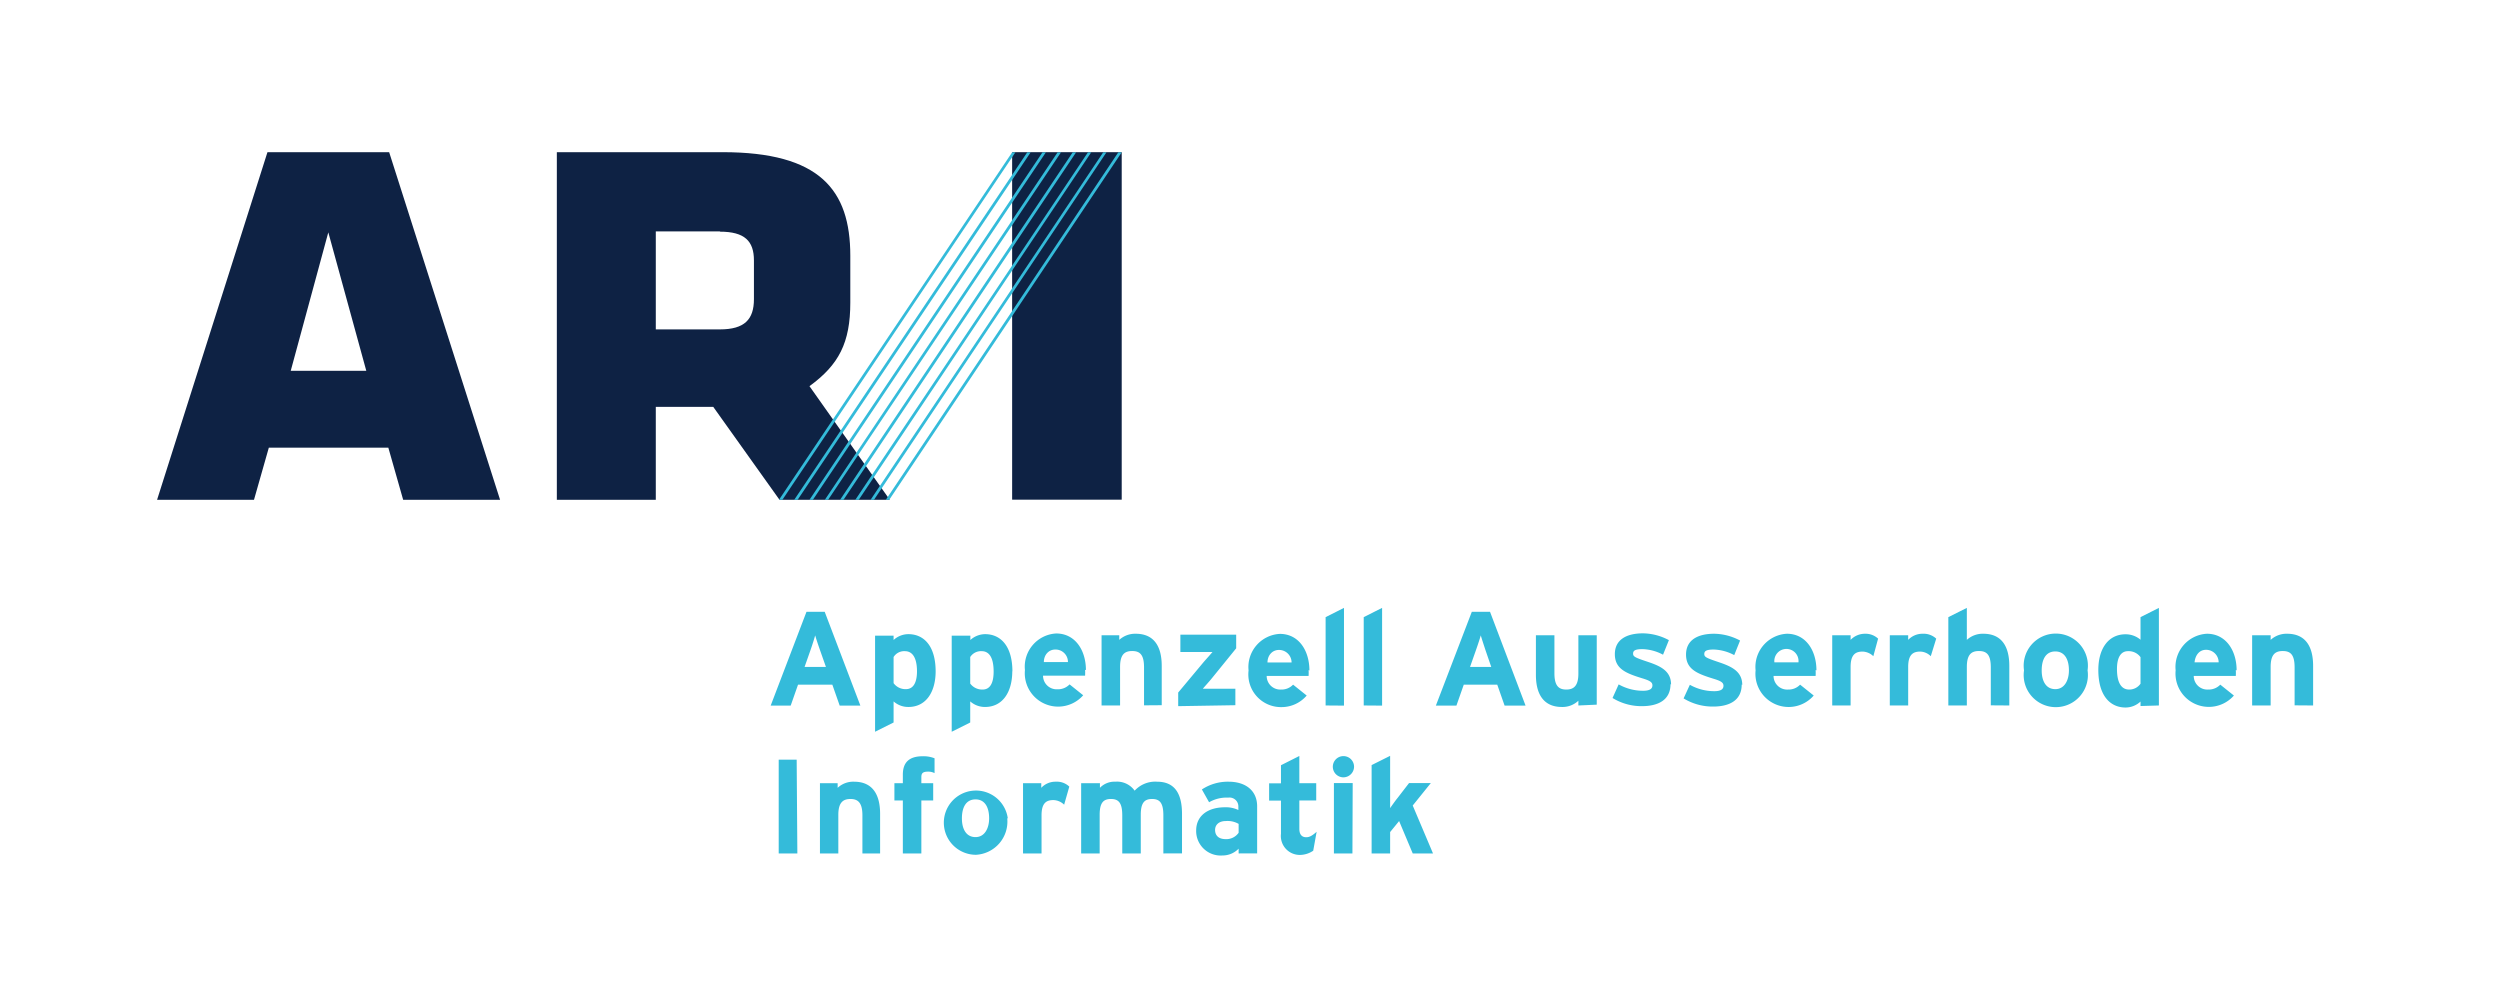
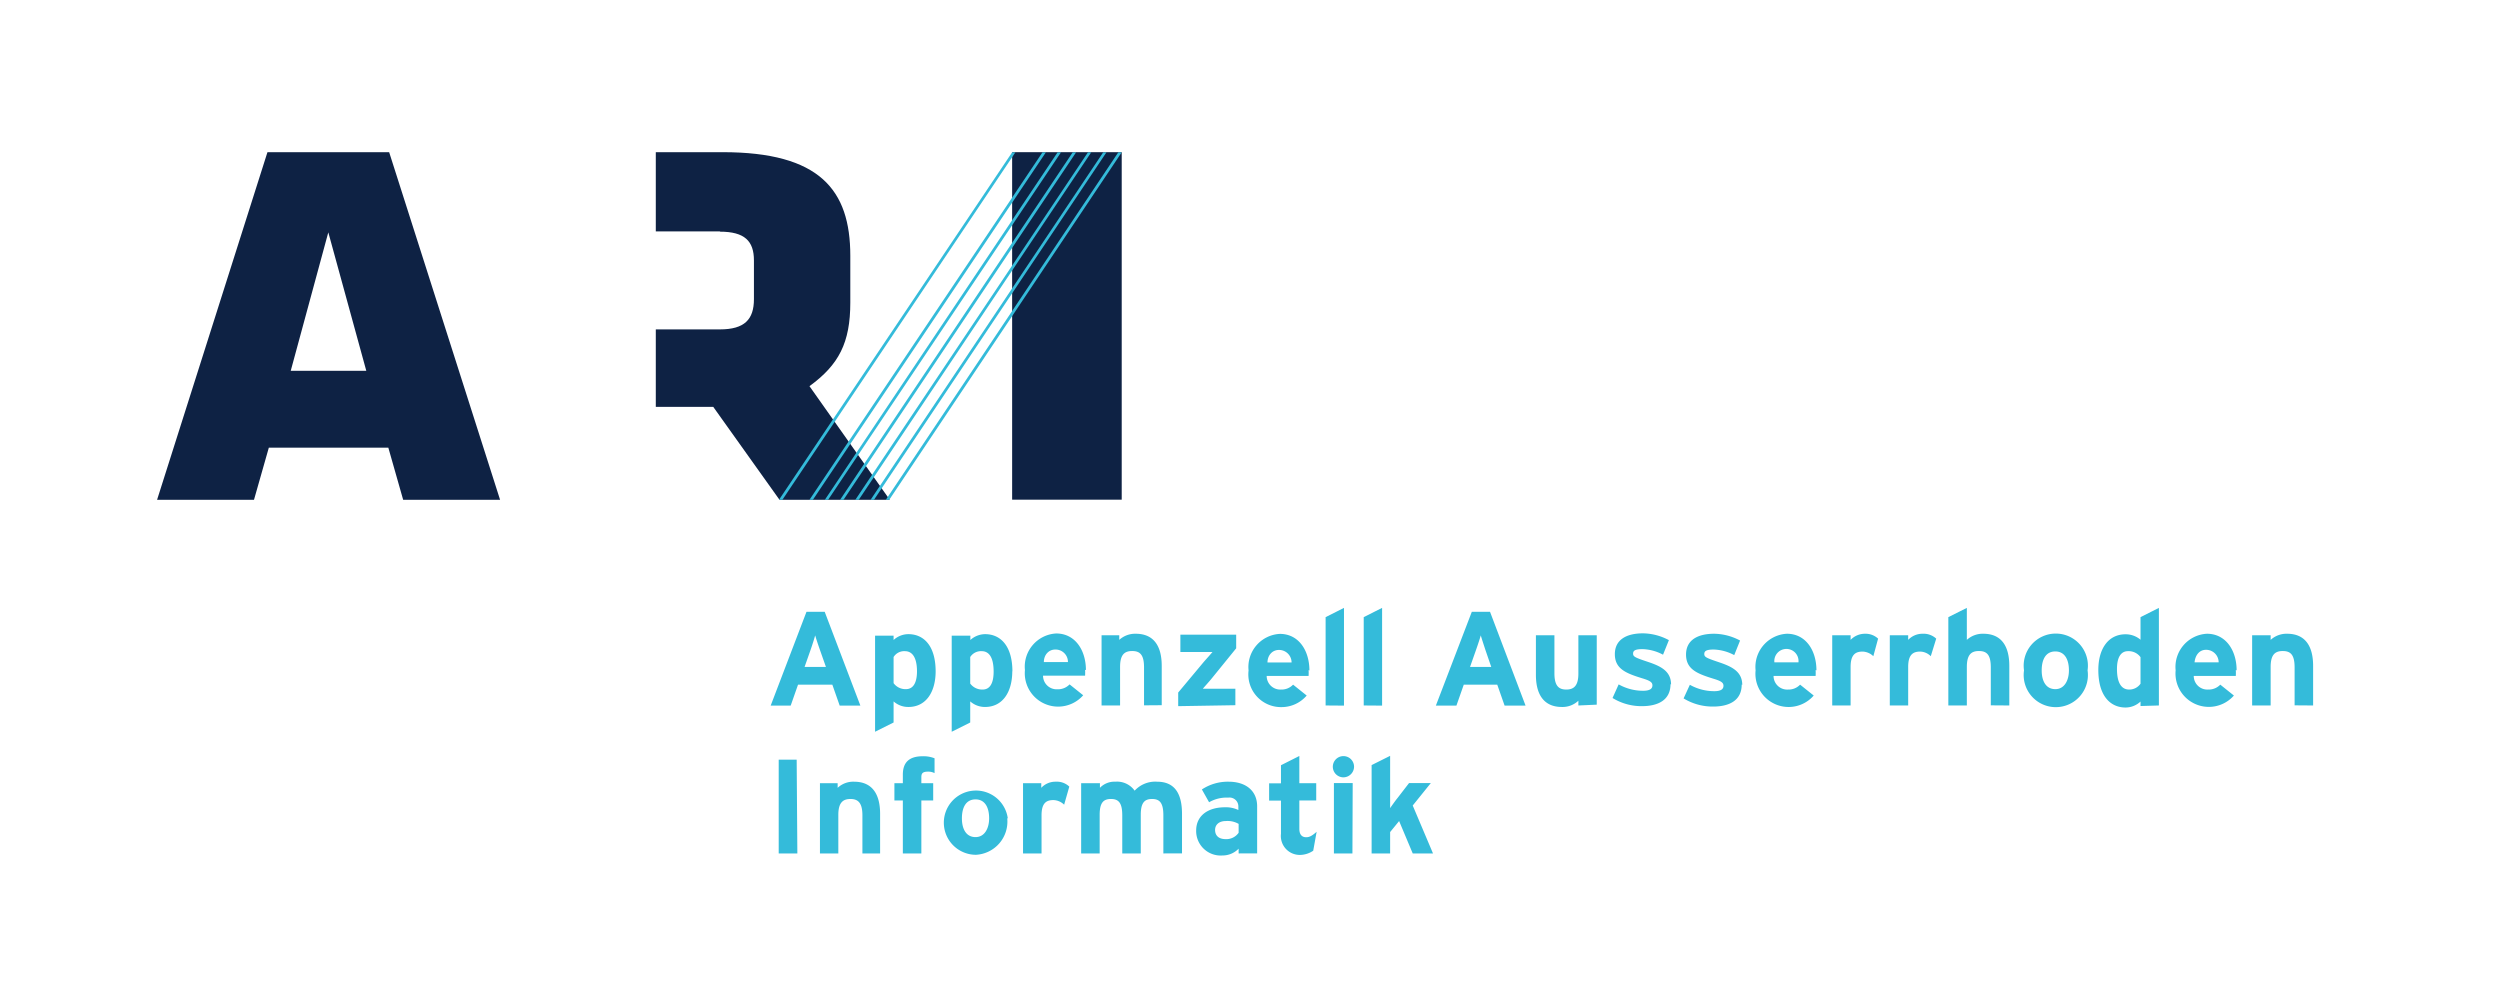
<svg xmlns="http://www.w3.org/2000/svg" id="Ebene_1" data-name="Ebene 1" viewBox="0 0 183.67 73">
  <defs>
    <style>.cls-1{fill:#0e2244;}.cls-2{fill:#34bbda;}</style>
  </defs>
  <path class="cls-1" d="M24.12,17.07l2.79,10.17H21.36Zm-4.47-5.89L11.54,36.72h7.12l1.09-3.83h8.78l1.09,3.83h7.12L28.59,11.18Z" />
-   <path class="cls-1" d="M52.89,17H48.18V24.2h4.71c1.82,0,2.5-.74,2.5-2.22V19.13c0-1.42-.68-2.11-2.5-2.11M52.4,29.89H48.18v6.83H40.91V11.18H53.09c7.12,0,9.38,2.75,9.38,7.61v3.44c0,2.95-.84,4.57-3,6.14l5.9,8.35h-8.1Z" />
+   <path class="cls-1" d="M52.89,17H48.18V24.2h4.71c1.82,0,2.5-.74,2.5-2.22V19.13c0-1.42-.68-2.11-2.5-2.11M52.4,29.89H48.18v6.83V11.18H53.09c7.12,0,9.38,2.75,9.38,7.61v3.44c0,2.95-.84,4.57-3,6.14l5.9,8.35h-8.1Z" />
  <rect class="cls-1" x="74.36" y="11.18" width="8.05" height="25.53" />
  <polygon class="cls-2" points="77.7 11.19 60.6 36.72 60.84 36.72 77.95 11.19 77.7 11.19" />
  <polygon class="cls-2" points="74.36 11.19 57.23 36.72 57.48 36.72 74.6 11.19 74.36 11.19" />
-   <polygon class="cls-2" points="75.47 11.19 58.35 36.72 58.6 36.72 75.72 11.19 75.47 11.19" />
  <polygon class="cls-2" points="76.59 11.19 59.47 36.72 59.72 36.72 76.84 11.19 76.59 11.19" />
  <polygon class="cls-2" points="81.05 11.19 63.96 36.72 64.21 36.72 81.29 11.19 81.05 11.19" />
  <polygon class="cls-2" points="82.16 11.19 65.08 36.72 65.33 36.72 82.41 11.19 82.16 11.19" />
  <polygon class="cls-2" points="79.93 11.19 62.84 36.72 63.09 36.72 80.17 11.19 79.93 11.19" />
  <polygon class="cls-2" points="78.81 11.19 61.72 36.72 61.97 36.72 79.06 11.19 78.81 11.19" />
  <path class="cls-2" d="M105.28,62.7l-1.49-3.52,1.33-1.65h-1.6l-.84,1.09c-.18.22-.41.55-.55.75,0-.25,0-.78,0-1.1V55.53l-1.36.68V62.7h1.36V61.13l.66-.81,1,2.38Zm-5.9-5.17H98V62.7h1.36Zm.1-1.19a.78.78,0,1,0-.78.77.79.79,0,0,0,.78-.77m-2.75,4.77c-.33.29-.52.4-.77.4s-.5-.13-.5-.62V58.81H96.7V57.54H95.46v-2l-1.35.68v1.33h-.87v1.27h.87v2.44a1.39,1.39,0,0,0,1.37,1.55,1.77,1.77,0,0,0,1-.31ZM91,61.18a1.1,1.1,0,0,1-.94.47c-.59,0-.79-.32-.79-.68s.27-.65.79-.65a1.63,1.63,0,0,1,.94.21Zm1.36,1.52V59.24c0-1.16-.85-1.81-2.1-1.81A3.45,3.45,0,0,0,88.3,58l.53.94a2.57,2.57,0,0,1,1.41-.34.65.65,0,0,1,.74.66v.25a2.13,2.13,0,0,0-1-.2c-1.17,0-2.1.57-2.1,1.71a1.8,1.8,0,0,0,1.93,1.83A1.64,1.64,0,0,0,91,62.35v.35Zm-5.52,0V59.79c0-1.46-.52-2.36-1.83-2.36a2.05,2.05,0,0,0-1.65.66,1.58,1.58,0,0,0-1.42-.66,1.47,1.47,0,0,0-1.13.45v-.34H79.43V62.7h1.36V59.87c0-.89.27-1.17.83-1.17s.83.28.83,1.2v2.8h1.36V59.87c0-.89.27-1.17.83-1.17s.83.28.83,1.2v2.8Zm-8.28-4.91a1.33,1.33,0,0,0-1-.36,1.42,1.42,0,0,0-1.06.45v-.34H75.16V62.7h1.36V59.9c0-.89.34-1.12.87-1.12a1.17,1.17,0,0,1,.79.34Zm-5.89,2.33c0,.72-.32,1.38-1,1.38s-1-.58-1-1.38.3-1.39,1-1.39,1,.6,1,1.39m1.37,0a2.36,2.36,0,1,0-2.34,2.68A2.44,2.44,0,0,0,74,60.12M68.66,56.8V55.71a2.21,2.21,0,0,0-.86-.15c-.94,0-1.47.39-1.47,1.35v.63h-.62v1.27h.62V62.7h1.36V58.81h.87V57.54h-.87V57.1c0-.28.09-.41.5-.41a1,1,0,0,1,.47.11m-4,5.9V59.79c0-1.46-.59-2.36-1.91-2.36a1.68,1.68,0,0,0-1.21.45v-.34H60.24V62.7h1.35V59.87c0-.89.33-1.17.89-1.17s.88.28.88,1.2v2.8Zm-6.13-6.89H57.21V62.7h1.37Z" />
  <path class="cls-2" d="M169.94,51.83V48.92c0-1.46-.59-2.36-1.91-2.36a1.73,1.73,0,0,0-1.21.45v-.34h-1.36v5.16h1.36V49c0-.9.32-1.17.89-1.17s.87.27.87,1.2v2.79ZM163,48.66h-1.77c.05-.52.35-.92.84-.92a.92.92,0,0,1,.93.92m1.32.59c0-1.47-.8-2.69-2.18-2.69a2.44,2.44,0,0,0-2.3,2.69,2.45,2.45,0,0,0,4.28,1.85l-1-.8a1.18,1.18,0,0,1-.89.36,1,1,0,0,1-1.06-1h3.09a3.94,3.94,0,0,0,0-.43m-7,1a1,1,0,0,1-.84.43c-.53,0-.89-.44-.89-1.51,0-.86.29-1.31.81-1.31a1.08,1.08,0,0,1,.92.44Zm1.35,1.6V44.66l-1.35.68V47a1.68,1.68,0,0,0-1.1-.4c-1.28,0-2,1.08-2,2.62,0,1.93.9,2.76,2,2.76a1.61,1.61,0,0,0,1.1-.44v.33ZM152,49.25c0,.72-.32,1.38-1,1.38s-1-.58-1-1.38.3-1.39,1-1.39,1,.61,1,1.39m1.37,0a2.36,2.36,0,1,0-4.67,0,2.36,2.36,0,1,0,4.67,0m-5.75,2.58V48.92c0-1.46-.59-2.36-1.91-2.36a1.73,1.73,0,0,0-1.21.45V44.66l-1.36.68v6.49h1.36V49c0-.9.32-1.17.89-1.17s.87.27.87,1.2v2.79Zm-5.37-4.91a1.36,1.36,0,0,0-1-.36,1.45,1.45,0,0,0-1.06.45v-.34h-1.35v5.16h1.35V49c0-.9.35-1.13.88-1.13a1.14,1.14,0,0,1,.78.34Zm-4.27,0a1.35,1.35,0,0,0-.95-.36,1.46,1.46,0,0,0-1.07.45v-.34h-1.35v5.16h1.35V49c0-.9.35-1.13.88-1.13a1.19,1.19,0,0,1,.79.34Zm-5.85,1.74h-1.77a.89.89,0,1,1,1.77,0m1.32.59c0-1.47-.79-2.69-2.17-2.69a2.44,2.44,0,0,0-2.3,2.69,2.44,2.44,0,0,0,4.27,1.85l-1-.8a1.16,1.16,0,0,1-.88.36,1,1,0,0,1-1.07-1h3.09a3.94,3.94,0,0,0,0-.43M128,50.32c0-1-.8-1.36-1.72-1.67s-1.07-.38-1.07-.6.15-.33.7-.33a3.4,3.4,0,0,1,1.5.41l.43-1.07a4.14,4.14,0,0,0-1.9-.5c-1.21,0-2.07.46-2.07,1.53s.8,1.4,2,1.77c.57.17.75.29.75.52s-.15.4-.68.4a3.65,3.65,0,0,1-1.79-.47l-.46,1a4.1,4.1,0,0,0,2.17.6c1.16,0,2.1-.43,2.1-1.62m-5.19,0c0-1-.79-1.36-1.72-1.67s-1.07-.38-1.07-.6.15-.33.7-.33a3.4,3.4,0,0,1,1.5.41l.43-1.07a4.14,4.14,0,0,0-1.9-.5c-1.21,0-2.07.46-2.07,1.53s.8,1.4,2,1.77c.57.17.76.29.76.52s-.16.4-.69.4a3.65,3.65,0,0,1-1.79-.47l-.45,1a4.06,4.06,0,0,0,2.16.6c1.16,0,2.1-.43,2.1-1.62m-5.42,1.51V46.67h-1.35v2.82c0,.89-.33,1.17-.89,1.17s-.87-.28-.87-1.2V46.67h-1.36v2.91c0,1.45.59,2.36,1.91,2.36a1.69,1.69,0,0,0,1.21-.46v.35ZM109.56,49H108l.44-1.25c.14-.4.28-.82.35-1.07.07.25.21.67.34,1.07Zm2.52,2.84-2.61-6.89h-1.34l-2.64,6.89H107l.54-1.54H110l.54,1.54Zm-10.54,0V44.66l-1.35.68v6.49Zm-2.8,0V44.66l-1.35.68v6.49Zm-3.85-3.17H93.12c0-.52.35-.92.84-.92a.92.92,0,0,1,.93.92m1.31.59c0-1.47-.79-2.69-2.17-2.69a2.44,2.44,0,0,0-2.3,2.69,2.4,2.4,0,0,0,2.43,2.69A2.43,2.43,0,0,0,96,51.1l-1-.8a1.16,1.16,0,0,1-.88.36,1,1,0,0,1-1.06-1h3.08a3.94,3.94,0,0,0,0-.43m-5.38,2.58V50.6H89.21l-.84,0c.13-.16.43-.48.64-.74l1.81-2.23v-1h-4.1V47.9h1.52c.25,0,.66,0,.84,0-.13.16-.44.5-.65.74l-1.87,2.24v1Zm-5.41,0V48.92c0-1.46-.59-2.36-1.91-2.36a1.73,1.73,0,0,0-1.21.45v-.34H80.93v5.16h1.36V49c0-.9.32-1.17.89-1.17s.87.27.87,1.2v2.79Zm-7-3.17H76.69c0-.52.35-.92.84-.92a.91.91,0,0,1,.93.92m1.32.59c0-1.47-.8-2.69-2.18-2.69a2.44,2.44,0,0,0-2.3,2.69,2.45,2.45,0,0,0,4.28,1.85l-1-.8a1.18,1.18,0,0,1-.89.36,1,1,0,0,1-1.06-1h3.09a3.94,3.94,0,0,0,0-.43M73,49.34c0,.87-.28,1.32-.81,1.32a1.09,1.09,0,0,1-.91-.44V48.27a.94.94,0,0,1,.84-.43c.53,0,.88.44.88,1.5m1.38,0c0-1.93-.91-2.75-2-2.75a1.63,1.63,0,0,0-1.09.43v-.32H69.92v7.06l1.36-.68V51.53a1.63,1.63,0,0,0,1.09.41c1.28,0,2-1.08,2-2.63m-7,0c0,.87-.29,1.32-.81,1.32a1.08,1.08,0,0,1-.91-.44V48.27a.92.92,0,0,1,.83-.43c.53,0,.89.44.89,1.5m1.37,0c0-1.93-.9-2.75-2-2.75a1.61,1.61,0,0,0-1.09.43v-.32H64.29v7.06l1.36-.68V51.53a1.61,1.61,0,0,0,1.09.41c1.28,0,2-1.08,2-2.63M60.68,49H59.11l.44-1.25c.14-.4.27-.82.34-1.07.07.25.21.67.35,1.07Zm2.53,2.84-2.62-6.89H59.25l-2.63,6.89h1.47l.54-1.54h2.52l.54,1.54Z" />
</svg>